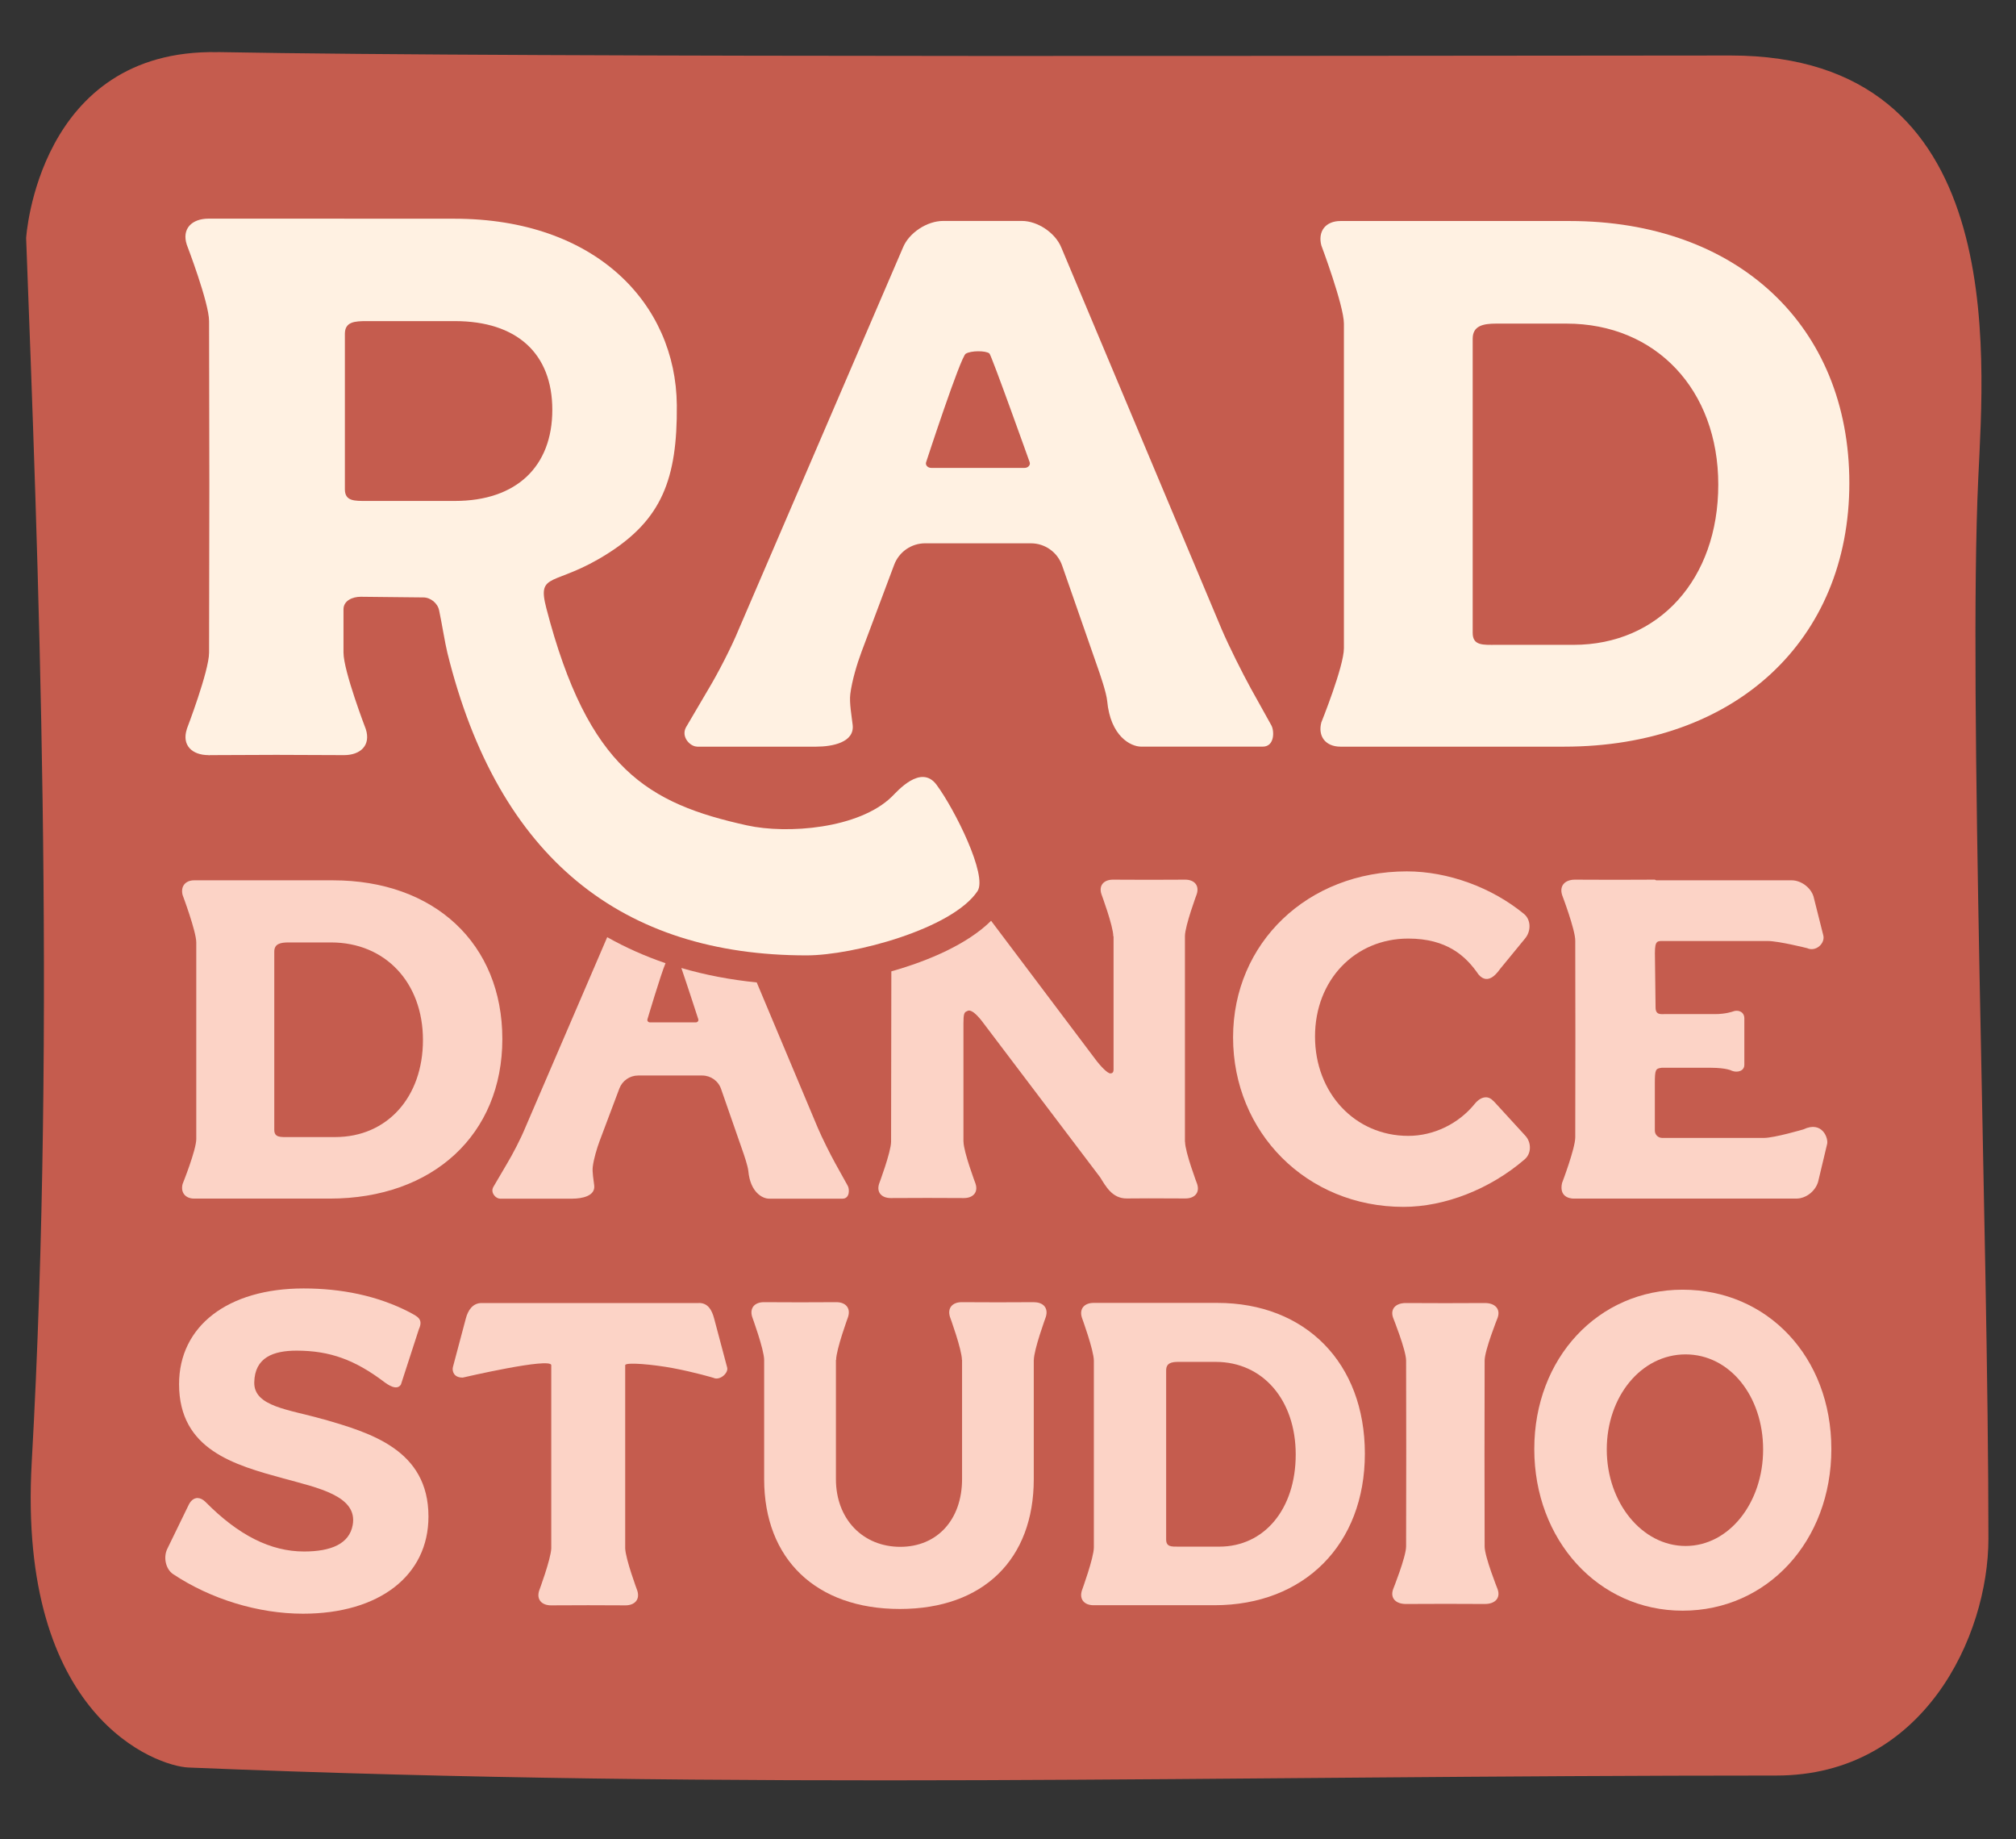
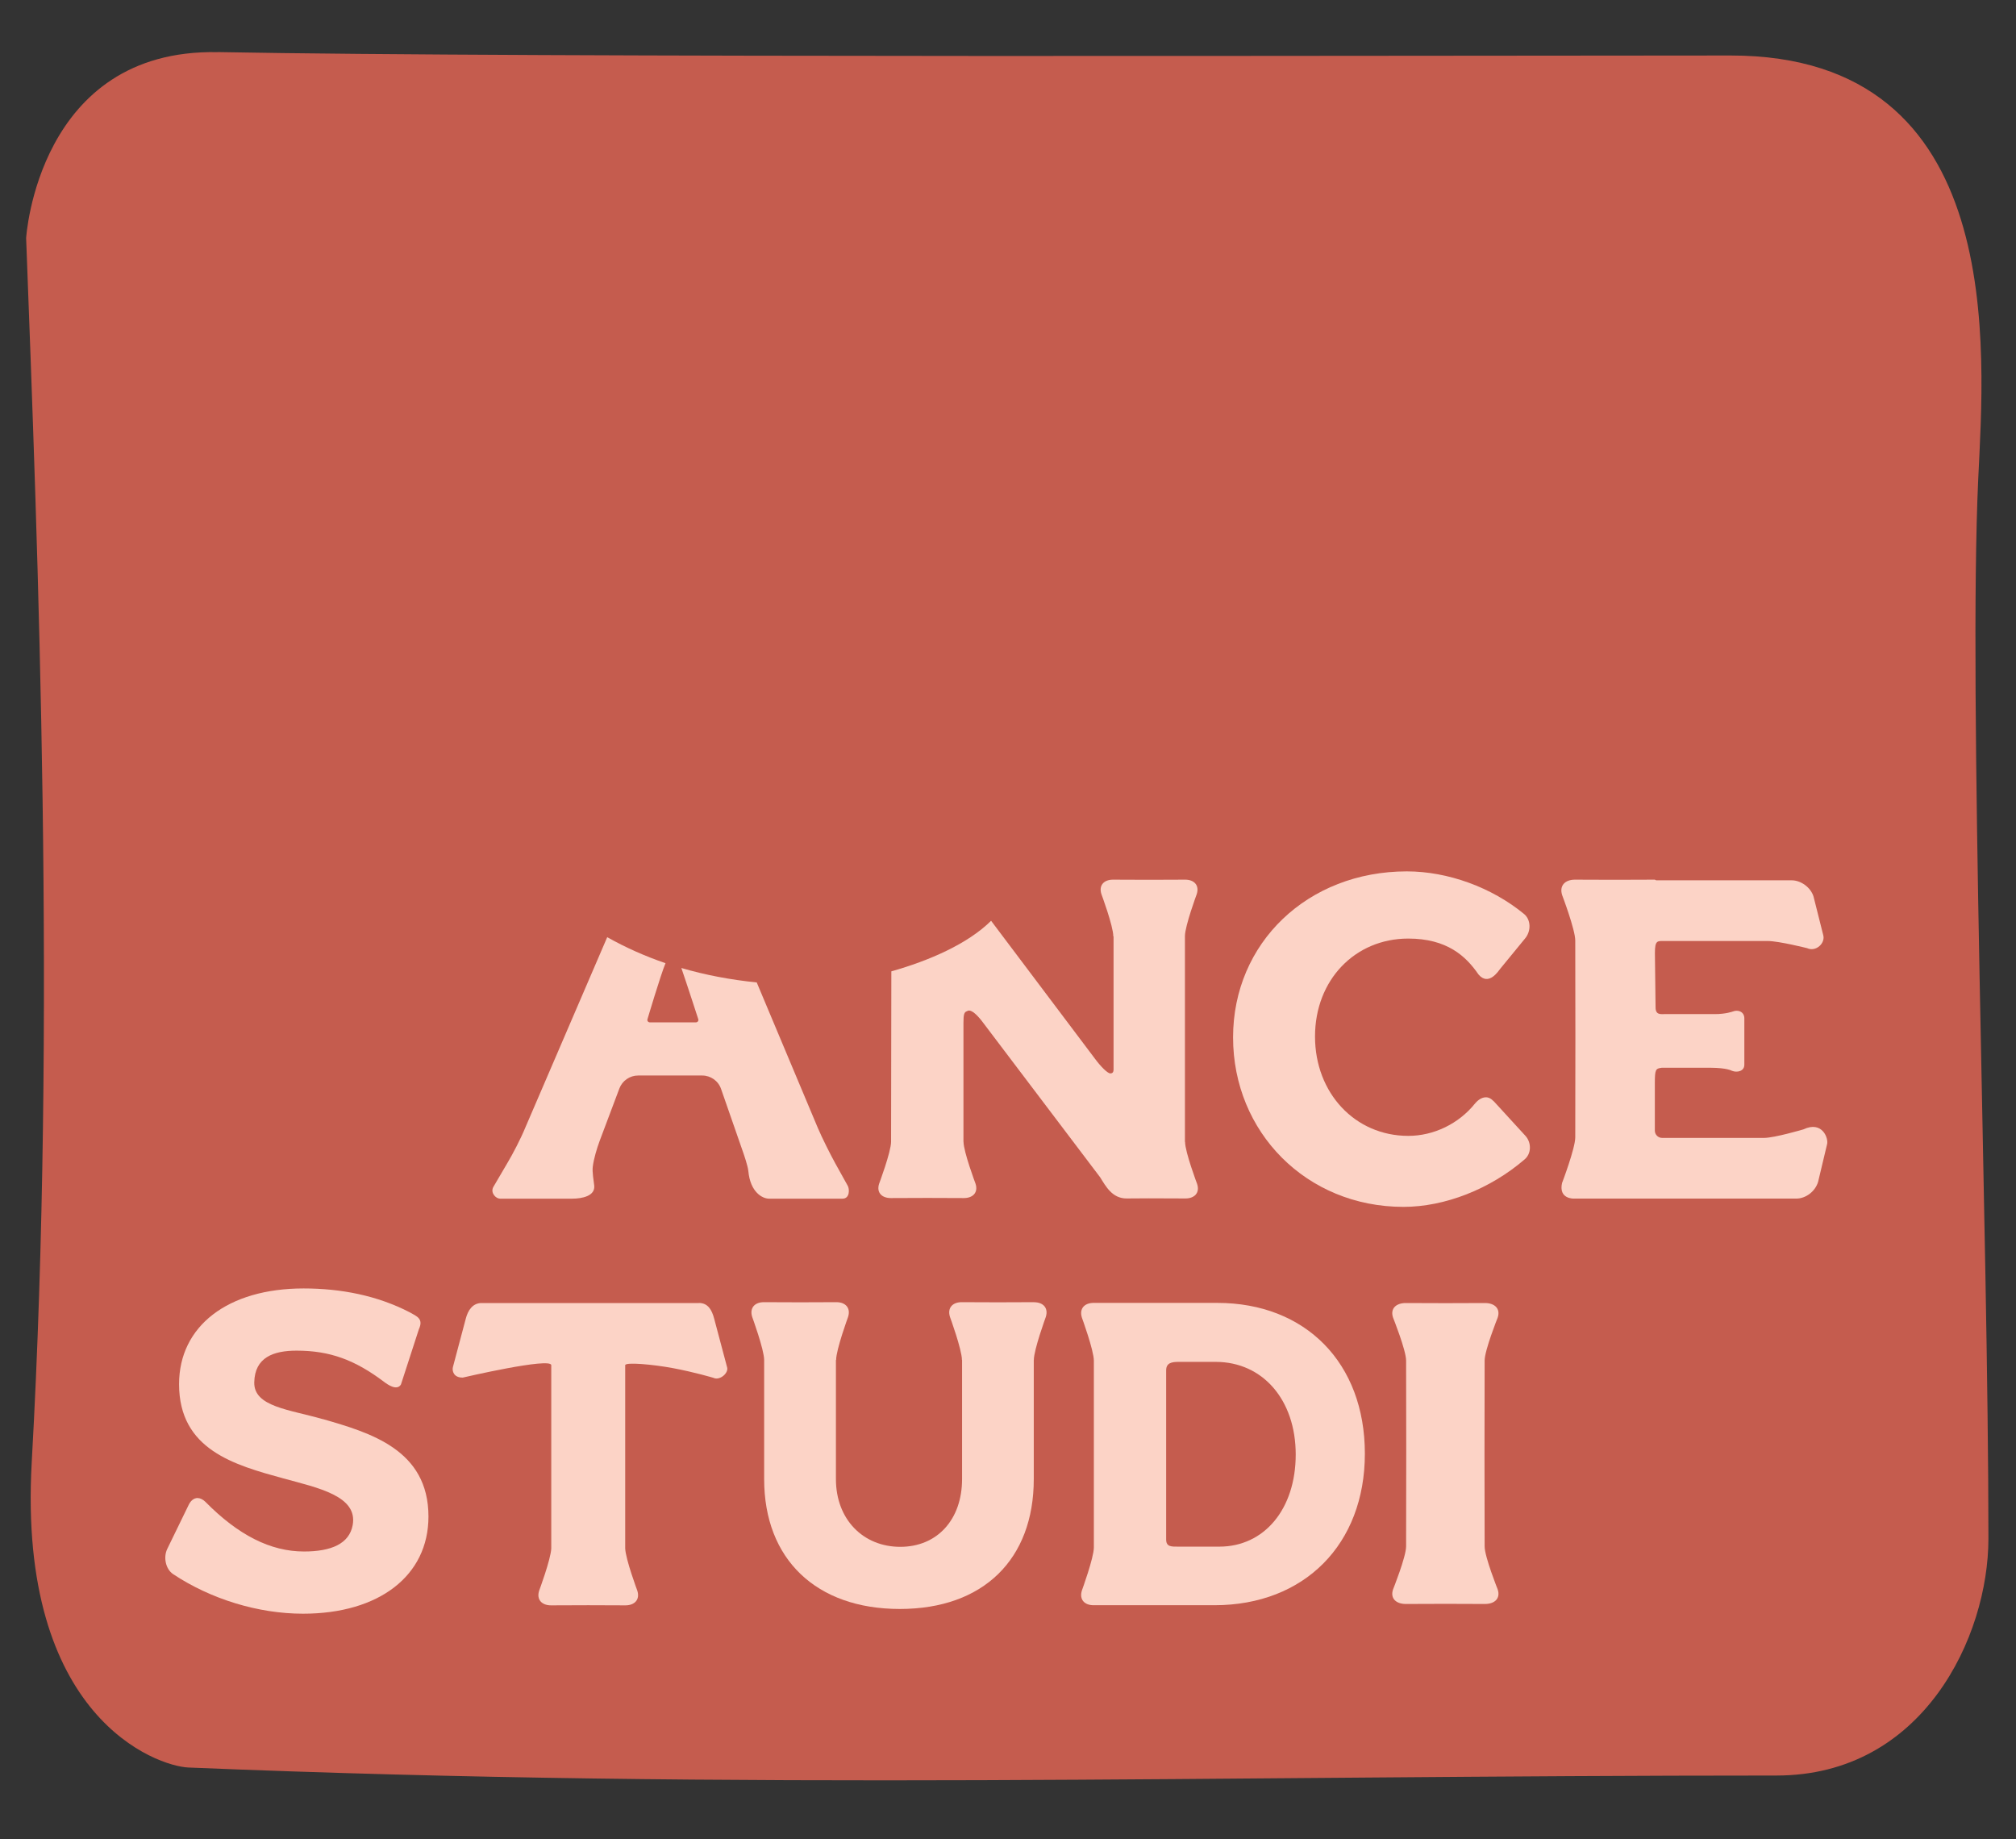
<svg xmlns="http://www.w3.org/2000/svg" id="Layer_1" viewBox="0 0 307.01 280.02" width="307.01" height="280.02">
  <rect x="0" y="0" width="307.01" height="280.02" fill="#333333" stroke="none" />
  <defs>
    <style>.cls-1{fill:#fff1e2;}.cls-2{fill:#fcd3c6;}.cls-3{fill:#c55c4e;}</style>
  </defs>
  <path class="cls-3" d="M33.13,7.93c46.97,.88,183.44,.52,230.42,.52,42.36,0,38.61,45.17,37.71,64.44-1.53,32.91,1.55,115,1.55,161.36,0,14.95-9.95,36.08-32.27,36.08-85.08,0-156.84,2.29-241.84-1.22-4.76-.2-26.05-7.54-23.87-46.45,3.78-67.33,.92-139.46-.85-186.41,0,0,1.76-28.83,29.14-28.31Z" />
  <g>
    <path class="cls-2" d="M106.44,198.39h-33.1c-1.34,0-2.08,1.09-2.41,2.39l-1.96,7.37c-.14,.56,.1,1.62,1.51,1.59,0,0,13.47-3.14,13.47-1.88v27.9c-.08,1.69-1.84,6.41-1.84,6.41-.45,1.39,.42,2.25,1.81,2.25l5.66-.02,5.66,.02c1.39,0,2.26-.86,1.81-2.25,0,0-1.77-4.74-1.84-6.42v-27.89c0-.51,4.27-.12,7.26,.44,3.31,.62,6.15,1.47,6.15,1.47,1.01,.5,2.41-.77,2.1-1.63l-1.96-7.37c-.35-1.34-.95-2.39-2.33-2.39Z" />
    <path class="cls-2" d="M49.16,216.07c-5.14-1.48-10.52-1.89-10.44-5.61,.08-3.79,2.91-4.82,6.45-4.82,5.09,0,8.89,1.42,13.3,4.74,.53,.4,1.97,1.44,2.59,.41l2.73-8.41c.73-1.59-.27-1.95-1.42-2.59-4.92-2.54-10.45-3.62-16.14-3.62-11.52,0-18.96,5.72-18.96,14.57,0,10,8.45,12.31,15.91,14.36,5.23,1.43,11.34,2.66,10.53,7.1-.52,2.84-3.26,4.02-7.41,4.02-5.1,0-10.01-2.48-15.03-7.57-.38-.37-.8-.57-1.2-.57-.06,0-.12,0-.19,.02-.45,.08-.84,.42-1.13,.99l-3.29,6.76c-.61,1.3-.21,3.05,.88,3.8,5.76,3.83,12.99,6.04,19.81,6.04,11.6,0,19.1-5.8,19.1-14.79,0-10.21-8.92-12.77-16.08-14.84Z" />
    <path class="cls-2" d="M237.89,180.06c-.6,2.56,1.82,2.43,1.84,2.43h33.81c1.46,0,2.89-1.09,3.33-2.54l1.36-5.7c.28-.87-.7-3.68-3.59-2.3,0,0-4.41,1.3-6.01,1.3h-15.51c-.61,0-1.11-.5-1.11-1.11v-7.16c0-2.18,.12-2.28,1.04-2.41h7.48c2.49,.01,3.21,.46,3.21,.46,.81,.32,1.9,.07,1.9-.92v-7.06c0-1-.94-1.37-1.74-1.05,0,0-1.08,.41-2.8,.4h-7.58c-.61,0-1.4,.15-1.4-1.02l-.1-8.26c0-2,.38-1.85,1.5-1.85h15.66c1.7,0,6.02,1.09,6.02,1.09,1.34,.62,2.84-.77,2.44-2.04l-1.47-5.84c-.43-1.36-1.9-2.45-3.32-2.45h-20.61c-.11-.01-.16-.1-.28-.1l-6.06,.02-6.06-.02c-1.49,0-2.42,.9-1.94,2.37,0,0,1.99,5.24,1.99,6.9l.02,14.78-.02,15.18c0,1.67-1.99,6.9-1.99,6.9Z" />
-     <path class="cls-2" d="M27.81,180.26c-.16,.62-.08,1.18,.24,1.59,.32,.41,.86,.64,1.52,.64h20.64c15.73,0,26.29-9.77,26.29-24.3s-10.37-24.16-25.8-24.16H29.57c-.66,0-1.2,.23-1.52,.64-.32,.41-.4,.98-.24,1.6,0,0,2.08,5.55,2.08,7.22v29.93c0,1.67-2.08,6.84-2.08,6.84Zm13.96-35.38c0-1.2,.97-1.39,2.17-1.39h6.48c8.24,0,13.99,6.1,13.99,14.85s-5.49,14.78-13.35,14.78h-7.12c-1.2,0-2.17,.1-2.17-1.1v-27.13Z" />
    <path class="cls-2" d="M147.23,153.98c.09-.03,.57-.68,2.23,1.39l18.08,23.88c.85,1.36,1.83,3.22,4.02,3.22l3.37-.02,5.59,.02c1.37,0,2.23-.84,1.79-2.2,0,0-1.84-4.87-1.84-6.42h-.02v-31.34c.02-1.58,1.8-6.38,1.8-6.38,.43-1.36-.41-2.2-1.76-2.2l-5.5,.02-5.5-.02c-1.35,0-2.2,.84-1.76,2.2,0,0,1.81,4.87,1.81,6.42h.04v19.92c0,.45,.07,.96-.49,.96-.44,0-1.52-1.12-2.33-2.22l-15.83-21.02c-3.51,3.49-9.4,6.07-15.19,7.7l-.04,25.96c-.02,1.57-1.82,6.37-1.82,6.37-.44,1.36,.42,2.19,1.78,2.19l5.56-.02,5.56,.02c1.37,0,2.22-.84,1.78-2.19,0,0-1.83-4.86-1.83-6.4h-.01v-18.04c0-1.34,.11-1.67,.51-1.81Z" />
    <path class="cls-2" d="M227.49,167.69c-.4-.42-.81-.65-1.27-.62-.54,.02-1.11,.36-1.61,.96-2.47,3.07-6.27,4.91-10.15,4.91-8.09,0-14.2-6.5-14.2-15.13s6.11-14.91,14.2-14.91c5.9,0,8.79,2.68,10.69,5.46,1.57,1.86,3.08-.58,3.33-.88l3.78-4.61c.94-1.14,.87-2.84-.15-3.7-4.94-4.07-11.62-6.5-17.87-6.5-15.08,0-26.46,10.87-26.46,25.28s11.16,25.8,25.95,25.8c6.29,0,13.19-2.7,18.45-7.23,.48-.41,.76-.99,.8-1.65,.04-.72-.21-1.44-.7-1.96l-4.79-5.23Z" />
    <path class="cls-2" d="M117.12,182.5h11.19c1.12,0,1.08-1.49,.78-1.98l-1.89-3.4c-.77-1.4-2-3.85-2.66-5.4l-9.3-22.14c-4.03-.41-7.86-1.14-11.48-2.2,.83,2.4,2.58,7.8,2.58,7.8,.08,.24-.11,.48-.38,.48h-6.98c-.27,0-.46-.24-.38-.48,0,0,2.02-6.81,2.75-8.53-3.13-1.07-6.09-2.39-8.88-3.96l-12.49,29.03c-.67,1.64-1.92,4.04-2.74,5.4l-2.13,3.63c-.45,.9,.43,1.75,1.03,1.75h11.01c1.46,0,3.53-.39,3.34-2.01-.09-.8-.32-2.05-.22-2.85,.15-1.21,.62-2.77,1.04-3.91,.51-1.35,2.92-7.79,3.01-8,.45-1.19,1.59-1.98,2.86-1.98h9.75c1.3,0,2.46,.82,2.88,2.05,.22,.62,2.96,8.51,3.23,9.28,.26,.74,.84,2.41,.92,3.21,.3,3.24,2.15,4.21,3.15,4.21Z" />
-     <path class="cls-2" d="M256.24,196.36c-12.88,0-22.59,10.43-22.59,24.26s9.71,24.61,22.59,24.61,22.65-10.58,22.65-24.61-9.74-24.26-22.65-24.26Zm.45,39.02c-6.62,0-12-6.59-12-14.69s5.27-14.48,12-14.48,11.81,6.36,11.81,14.48-5.19,14.69-11.81,14.69Z" />
    <path class="cls-2" d="M228.07,200.63c.48-1.38-.45-2.24-1.93-2.24l-6.03,.02-6.03-.02c-1.48,0-2.41,.85-1.93,2.24,0,0,1.98,4.95,1.98,6.52l.02,13.96-.02,14.34c0,1.57-1.98,6.52-1.98,6.52-.48,1.38,.45,2.24,1.93,2.24l6.03-.02,6.03,.02c1.48,0,2.41-.85,1.93-2.24,0,0-1.98-4.95-1.98-6.52l-.02-13.96,.02-14.34c0-1.57,1.98-6.52,1.98-6.52Z" />
    <path class="cls-2" d="M185.37,198.37h-18.84c-1.36,0-2.21,.86-1.77,2.25,0,0,1.82,4.97,1.82,6.55v28.43c0,1.58-1.82,6.55-1.82,6.55-.44,1.39,.41,2.25,1.77,2.25h18.41c13.7,0,22.91-9.28,22.91-23.08s-9.03-22.95-22.48-22.95Zm.31,37.11h-6.2c-1.05,0-1.89,.06-1.89-1.08v-25.76c0-1.14,.85-1.29,1.89-1.29h5.65c7.18,0,12.19,5.8,12.19,14.1s-4.78,14.03-11.63,14.03Z" />
    <path class="cls-2" d="M157.5,198.26l-5.53,.02-5.53-.02c-1.36,0-2.21,.86-1.77,2.25,0,0,1.82,4.97,1.82,6.55h.02v18.13c0,6.17-3.78,10.32-9.41,10.32s-9.8-4.15-9.8-10.32v-18.13h.03c0-1.58,1.82-6.55,1.82-6.55,.44-1.39-.41-2.25-1.77-2.25l-5.53,.02-5.53-.02c-1.36,0-2.21,.86-1.77,2.25,0,0,1.81,4.94,1.82,6.54v18.15c0,12.19,7.92,19.77,20.66,19.77s20.4-7.58,20.4-19.77v-18.13h.01c0-1.58,1.82-6.55,1.82-6.55,.44-1.39-.41-2.25-1.77-2.25Z" />
-     <path class="cls-1" d="M201.22,109.99c-.27,1.02-.13,1.96,.39,2.63,.53,.68,1.42,1.06,2.51,1.06h34.09c25.97,0,43.42-16.13,43.42-40.13s-17.12-39.9-42.6-39.9h-34.91c-1.09,0-1.98,.38-2.51,1.06-.52,.68-.66,1.62-.39,2.65,0,0,3.44,9.16,3.44,11.92v49.42c0,2.76-3.44,11.29-3.44,11.29Zm23.05-58.42c0-1.98,1.61-2.3,3.59-2.3h10.7c13.6,0,23.11,10.08,23.11,24.51s-9.07,24.4-22.05,24.4h-11.76c-1.98,0-3.59,.16-3.59-1.82V51.57Z" />
-     <path class="cls-1" d="M106.14,113.68h18.19c2.42,0,5.83-.65,5.52-3.31-.15-1.31-.53-3.39-.36-4.71,.25-2,1.02-4.58,1.72-6.45,.84-2.23,4.83-12.86,4.96-13.22,.74-1.97,2.62-3.27,4.72-3.27h16.1c2.15,0,4.06,1.36,4.76,3.39,.36,1.03,4.89,14.05,5.34,15.32,.43,1.22,1.39,3.99,1.52,5.3,.5,5.36,3.56,6.95,5.2,6.95h18.48c1.86,0,1.79-2.45,1.3-3.28l-3.12-5.61c-1.27-2.31-3.3-6.36-4.4-8.92l-24.45-58.19c-.91-2.23-3.6-4.04-6-4.04h-11.99c-2.46,0-5.2,1.81-6.11,4.03l-25.04,58.2c-1.11,2.71-3.17,6.67-4.52,8.92l-3.52,5.99c-.74,1.49,.71,2.89,1.7,2.89Zm40.94-59.83c.81-.49,3.03-.48,3.59-.04,.31,.24,6.13,16.55,6.13,16.55,.16,.44-.23,.88-.78,.88h-14.2c-.55,0-.94-.44-.78-.88,0,0,5.23-16.03,6.04-16.52Z" />
-     <path class="cls-1" d="M28.46,110.99c-.81,2.46,.77,3.98,3.3,3.98h.02s.02,.06,.03,.06c0,0,.06-.05,.07-.06l10.19-.04,10.32,.04c2.53,0,4.12-1.52,3.31-3.98,0,0-3.39-8.82-3.39-11.63v-6.59c0-1.33,1.39-1.92,2.65-1.91,3.18,.02,6.05,.08,9.5,.1,1.11,0,2.18,.87,2.41,1.96,.43,2.02,.88,4.91,1.26,6.47,7.75,31.4,26.73,46.07,54.7,46.07,7.12,0,22.2-4.04,26.03-9.78,1.57-2.36-3.46-12.45-6.24-16.2-2.38-3.2-5.99,1.02-6.8,1.81-5.01,4.89-15.93,5.73-22.05,4.38-15.06-3.32-24.2-8.57-30.57-33.06-1.48-5.7,1.21-3.15,9.38-8.35,8.13-5.17,10.59-11.26,10.49-22.58-.14-15.44-12.36-28.38-33.9-28.38h-16.67s-.05-.01-.08-.01H31.76c-2.53,0-4.12,1.52-3.31,3.98,0,0,3.39,8.82,3.39,11.63l.04,24.89-.04,25.57c0,2.8-3.39,11.63-3.39,11.63Zm24.06-60.16c0-1.85,1.5-1.94,3.34-1.94h13.41c9.43,0,14.84,4.93,14.84,13.51s-5.41,13.87-14.84,13.87h-13.41c-1.85,0-3.34,.07-3.34-1.78v-23.67Z" />
  </g>
</svg>